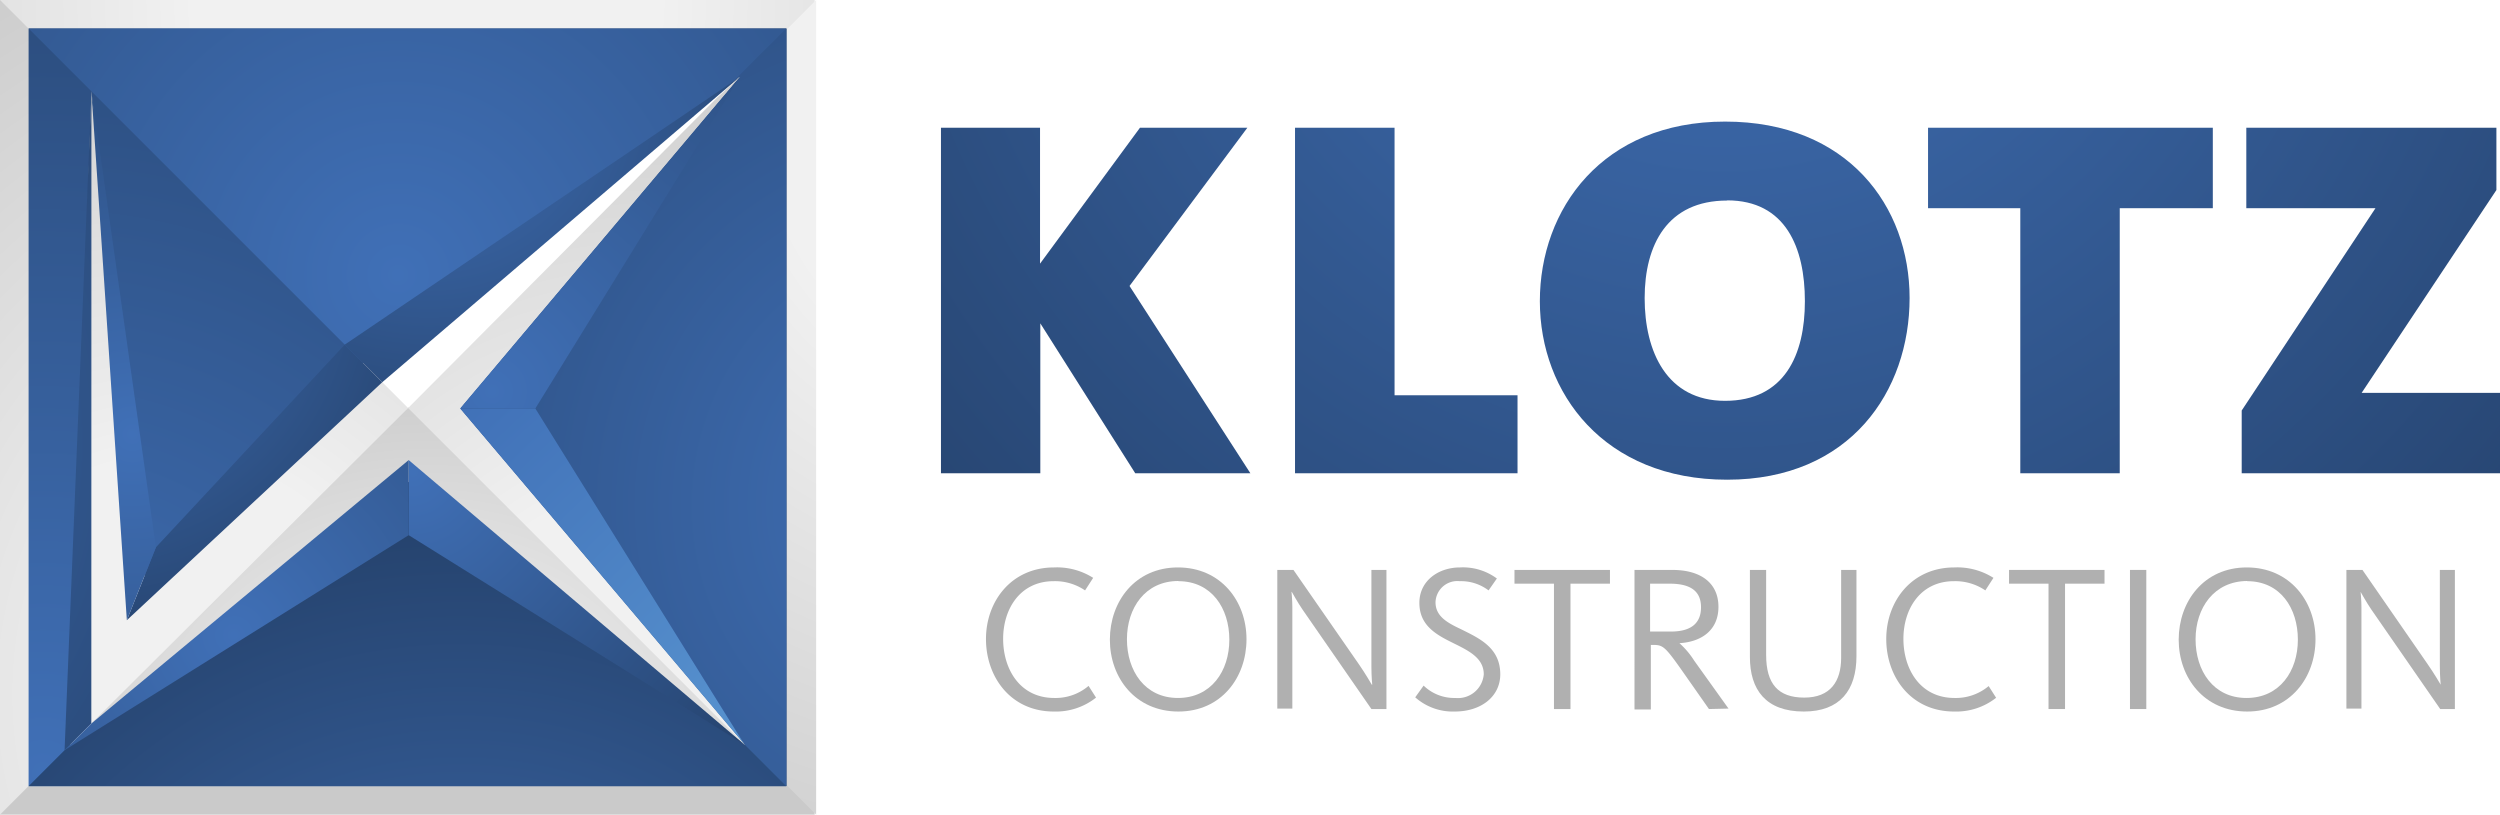
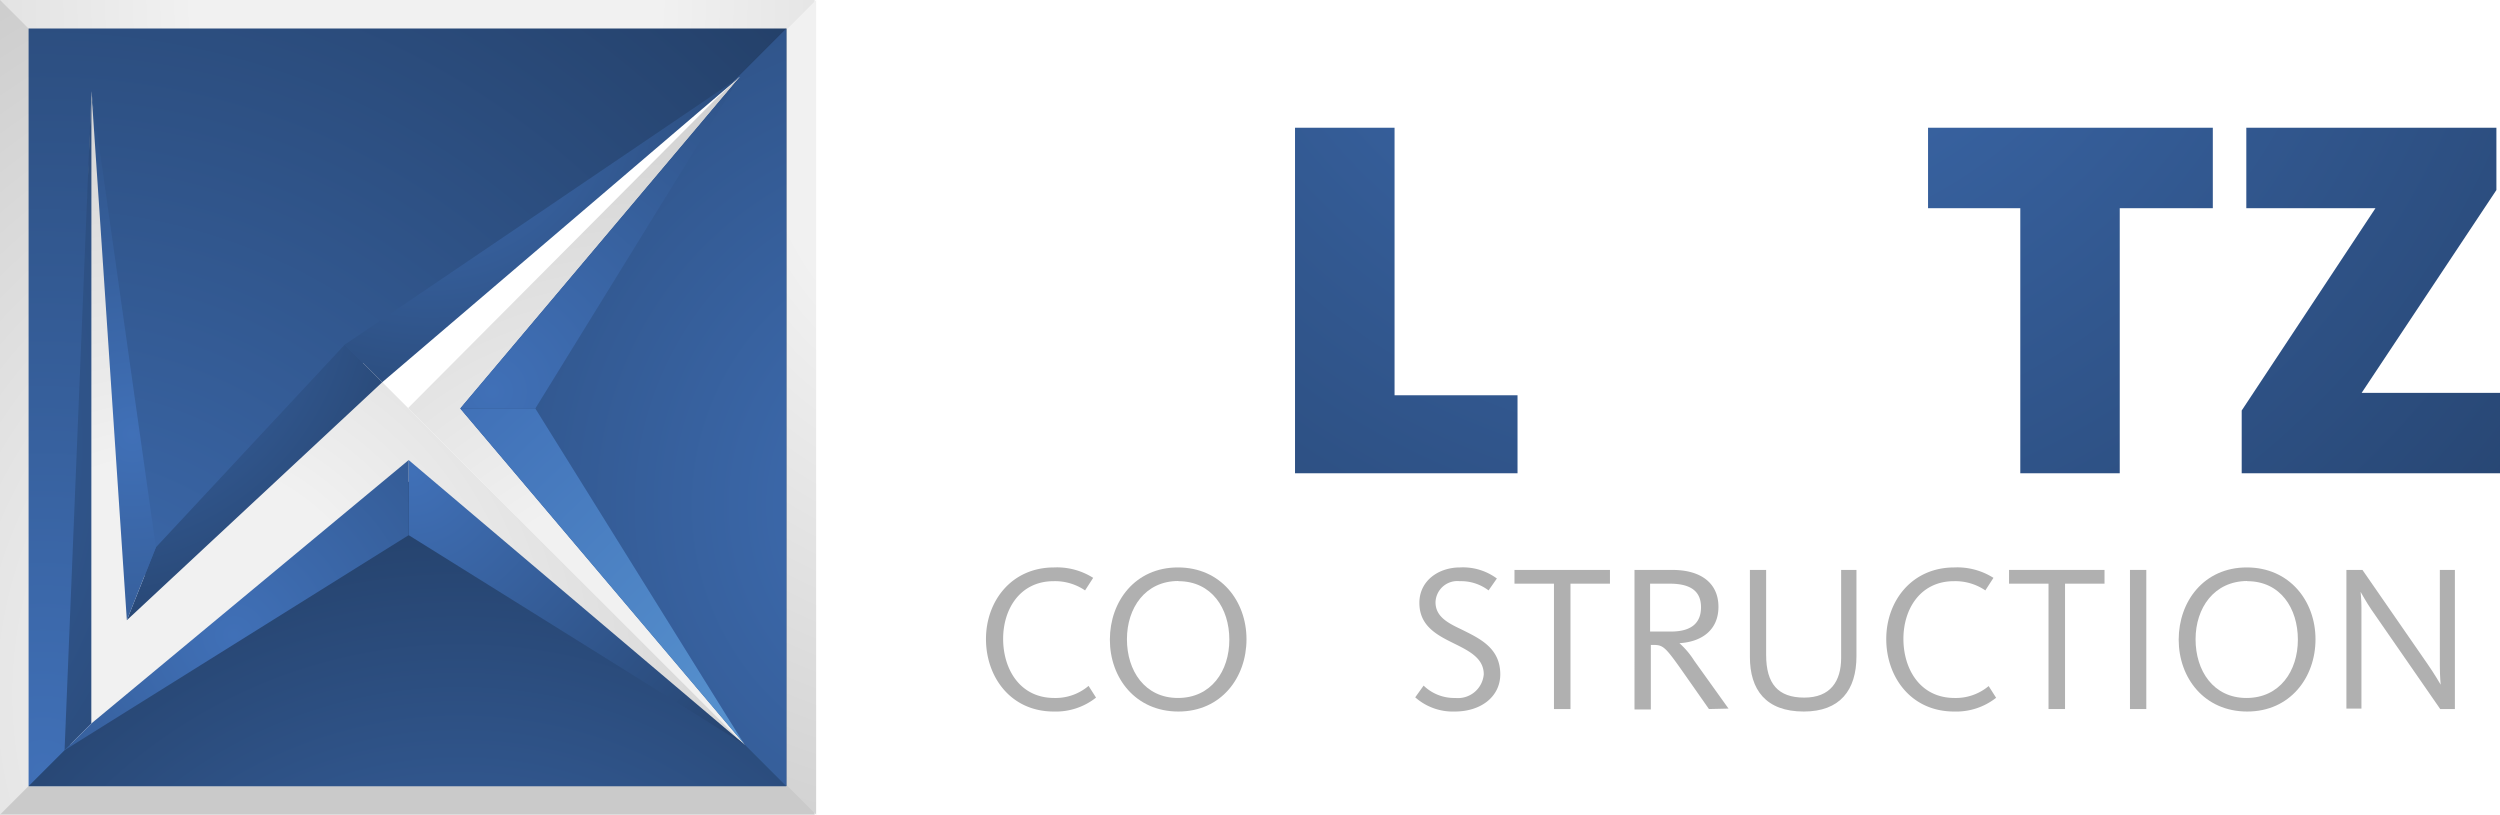
<svg xmlns="http://www.w3.org/2000/svg" xmlns:xlink="http://www.w3.org/1999/xlink" id="48e58334-acd7-47f1-a505-0b6d65f19f60" data-name="Calque 1" viewBox="0 0 271 88.31">
  <defs>
    <style>.\32 9b3978f-1aac-4cba-9e63-37d292810d7d{fill:url(#2b239bc5-17f9-46c1-a7a8-16af72ebc83d);}.e3d9c72b-15fd-4ecf-b5ad-c8fbfec74b86{fill:url(#3d16a76d-966f-4b71-b8d6-41739f9a4dea);}.\31 c058861-5193-46ad-8497-f3350bd21f7a{fill:url(#60f1ff18-f2c7-4400-bf23-784ca0e26451);}.\34 7aa7ba2-7dcd-4805-81e5-991988d6496c{fill:url(#e420c711-65a9-4e39-b8cd-adab223a39f9);}.\32 be947aa-fc5c-4bf9-b032-65902e87a2a3{fill:url(#ffac11f1-c597-44e0-87a6-ff725c0918c0);}.\38 aa1142c-080b-4d73-aacd-7ce9dbc00150{fill:#b0b0b0;}.\34 9fdfcf8-0a3a-4357-946c-d51afb91404c{fill:url(#b73df4b2-5d73-41d0-9fb5-26fe7fba9ae2);}.\37 7b24da7-fd14-4337-b1dc-d7271817eddd{fill:url(#10aa549e-5e15-4bca-9501-50a53c80d86b);}.\37 f6bfa05-0fab-4dd2-8dd0-824026439191{fill:url(#013db110-5a37-4a46-aa8a-007ab027eb81);}.\39 972f5d6-28a4-4e04-a11a-c2ab9ec855a5{fill:url(#6e361873-e30d-4b7b-adff-b23d53d14706);}.\34 45266c8-786a-48a9-aa24-062037991e1c{fill:url(#525e4e99-a705-4618-9988-8f81851b67e6);}.\38 2b8f008-238b-4fd2-b787-09fed1c137fa{fill:url(#98b533dc-587f-4e60-ae91-e8fe6b58ceb2);}.\35 1d14064-84c8-416e-a642-9c3e51267f06{fill:url(#9290eeac-02b3-49ff-a5d4-a026f42c40d7);}.e3e503c5-baf7-45a0-96c2-41221e8f9a7e{fill:url(#2a605f33-ed84-4c46-8a6c-6150715419ab);}.f74fd772-5be7-47f7-9d2e-eeb4272bb6ae{fill:#fff;}.\35 6f9b11f-c94e-4cb8-907c-cc9e489f09cd{fill:url(#03df3053-8c67-4adf-81e3-8cf3235f35aa);}.ff2ae6a6-8073-49d1-a55c-798f6252192d{fill:url(#3a4f7956-d0e1-4df4-8d36-84602e587faf);}.bc5f2d8b-0850-476d-827b-f7189151efc6{fill:url(#d978e827-25ba-4b7b-ab45-1248eb7f44c1);}.bea8304b-8e4b-4dad-a274-212a2dc14051{fill:url(#45578bd1-e762-4a21-aa60-5e98a41af972);}.e6f72d4a-4008-4d1e-878b-74a60e44b3f5{fill:url(#3fbcf9d7-0b54-4c03-9259-9df16b12233d);}.b21e8be2-1b39-45d4-8a87-2481edcab8a9{fill:url(#f6c540a7-bc9b-461d-b16b-713fe698e4b7);}.fb5c878c-4fe7-473f-a16e-e028c93b5592{fill:url(#a2cae8b8-a7f1-4940-ba6c-dc247565de88);}.d60b2355-f157-44c5-8d7d-7de3bc7e1e80{fill:url(#c86c1b67-4cd7-428b-a223-49831e0b908b);}.\36 d9534d2-7d7e-4cc2-bbd6-d1fcd91fca6d{fill:url(#cd27126b-e35d-4b53-a1f0-ca70eb8c5375);}.f9ada4e5-6ffc-4242-bf1b-100e8a5aba43{fill:url(#77620f7b-5fe5-4019-8bce-f49621329c1c);}</style>
    <radialGradient id="2b239bc5-17f9-46c1-a7a8-16af72ebc83d" cx="186.99" cy="-20.7" r="138.46" gradientUnits="userSpaceOnUse">
      <stop offset="0" stop-color="#4070b7" />
      <stop offset="1" stop-color="#223d64" />
    </radialGradient>
    <radialGradient id="3d16a76d-966f-4b71-b8d6-41739f9a4dea" cx="186.99" cy="-20.7" r="138.46" xlink:href="#2b239bc5-17f9-46c1-a7a8-16af72ebc83d" />
    <radialGradient id="60f1ff18-f2c7-4400-bf23-784ca0e26451" cx="186.99" cy="-20.7" r="138.46" xlink:href="#2b239bc5-17f9-46c1-a7a8-16af72ebc83d" />
    <radialGradient id="e420c711-65a9-4e39-b8cd-adab223a39f9" cx="186.99" cy="-20.7" r="138.46" xlink:href="#2b239bc5-17f9-46c1-a7a8-16af72ebc83d" />
    <radialGradient id="ffac11f1-c597-44e0-87a6-ff725c0918c0" cx="186.99" cy="-20.7" r="138.47" xlink:href="#2b239bc5-17f9-46c1-a7a8-16af72ebc83d" />
    <radialGradient id="b73df4b2-5d73-41d0-9fb5-26fe7fba9ae2" cx="46.21" cy="0.24" r="83.59" gradientUnits="userSpaceOnUse">
      <stop offset="0.3" stop-color="#f1f1f1" />
      <stop offset="1" stop-color="#cacaca" />
    </radialGradient>
    <radialGradient id="10aa549e-5e15-4bca-9501-50a53c80d86b" cx="45.26" cy="75.26" r="93.35" xlink:href="#b73df4b2-5d73-41d0-9fb5-26fe7fba9ae2" />
    <radialGradient id="013db110-5a37-4a46-aa8a-007ab027eb81" cx="1199.78" cy="-8001.92" r="93.35" gradientTransform="translate(1311.25 -7988.86) rotate(180)" xlink:href="#b73df4b2-5d73-41d0-9fb5-26fe7fba9ae2" />
    <radialGradient id="6e361873-e30d-4b7b-adff-b23d53d14706" cx="4.66" cy="83.82" r="122.28" xlink:href="#2b239bc5-17f9-46c1-a7a8-16af72ebc83d" />
    <radialGradient id="525e4e99-a705-4618-9988-8f81851b67e6" cx="49.87" cy="125.79" r="78.13" xlink:href="#2b239bc5-17f9-46c1-a7a8-16af72ebc83d" />
    <radialGradient id="98b533dc-587f-4e60-ae91-e8fe6b58ceb2" cx="43.16" cy="29.82" r="112.46" xlink:href="#2b239bc5-17f9-46c1-a7a8-16af72ebc83d" />
    <radialGradient id="9290eeac-02b3-49ff-a5d4-a026f42c40d7" cx="104.45" cy="54.79" r="103.89" xlink:href="#2b239bc5-17f9-46c1-a7a8-16af72ebc83d" />
    <radialGradient id="2a605f33-ed84-4c46-8a6c-6150715419ab" cx="18.48" cy="73.49" r="78.87" xlink:href="#b73df4b2-5d73-41d0-9fb5-26fe7fba9ae2" />
    <radialGradient id="03df3053-8c67-4adf-81e3-8cf3235f35aa" cx="46.49" cy="88.44" r="49.04" xlink:href="#b73df4b2-5d73-41d0-9fb5-26fe7fba9ae2" />
    <radialGradient id="3a4f7956-d0e1-4df4-8d36-84602e587faf" cx="70.53" cy="76.7" r="77.63" xlink:href="#b73df4b2-5d73-41d0-9fb5-26fe7fba9ae2" />
    <radialGradient id="d978e827-25ba-4b7b-ab45-1248eb7f44c1" cx="-36.97" cy="48.09" r="82.03" xlink:href="#2b239bc5-17f9-46c1-a7a8-16af72ebc83d" />
    <radialGradient id="45578bd1-e762-4a21-aa60-5e98a41af972" cx="46.53" cy="9.99" r="48.9" xlink:href="#2b239bc5-17f9-46c1-a7a8-16af72ebc83d" />
    <radialGradient id="3fbcf9d7-0b54-4c03-9259-9df16b12233d" cx="104.22" cy="98.5" r="77.87" gradientUnits="userSpaceOnUse">
      <stop offset="0" stop-color="#66a8de" />
      <stop offset="1" stop-color="#4070b7" />
    </radialGradient>
    <radialGradient id="f6c540a7-bc9b-461d-b16b-713fe698e4b7" cx="44.78" cy="51.18" r="52.92" xlink:href="#2b239bc5-17f9-46c1-a7a8-16af72ebc83d" />
    <radialGradient id="a2cae8b8-a7f1-4940-ba6c-dc247565de88" cx="53.32" cy="42.43" r="76.76" xlink:href="#2b239bc5-17f9-46c1-a7a8-16af72ebc83d" />
    <radialGradient id="c86c1b67-4cd7-428b-a223-49831e0b908b" cx="8.9" cy="30.22" r="47.48" xlink:href="#2b239bc5-17f9-46c1-a7a8-16af72ebc83d" />
    <radialGradient id="cd27126b-e35d-4b53-a1f0-ca70eb8c5375" cx="25.37" cy="68.84" r="68.99" xlink:href="#2b239bc5-17f9-46c1-a7a8-16af72ebc83d" />
    <radialGradient id="77620f7b-5fe5-4019-8bce-f49621329c1c" cx="14.35" cy="47.07" r="61.38" xlink:href="#2b239bc5-17f9-46c1-a7a8-16af72ebc83d" />
  </defs>
  <title>logo-mobilePlan de travail 1</title>
-   <path class="29b3978f-1aac-4cba-9e63-37d292810d7d" d="M123.57,13.85h11.64L122.44,31l13.1,20.3H123.06L112.77,35.05V51.3H102V13.85h10.74V28.58Z" />
  <path class="e3d9c72b-15fd-4ecf-b5ad-c8fbfec74b86" d="M140.38,51.3V13.85h10.79v29H164.5V51.3Z" />
-   <path class="1c058861-5193-46ad-8497-f3350bd21f7a" d="M187.22,52c-13.33,0-20.3-9.39-20.3-19.35S173.67,13.18,187,13.18s20,9.22,20,19.12C207,42.36,200.6,52,187.22,52Zm0-30.26c-6.47,0-8.94,4.78-8.94,10.58s2.41,11.13,8.71,11.13c6.47,0,8.66-5,8.66-10.8S193.57,21.72,187.22,21.72Z" />
  <path class="47aa7ba2-7dcd-4805-81e5-991988d6496c" d="M229.78,22.57V51.3H219V22.57H209V13.85h30.87v8.72Z" />
  <path class="2be947aa-fc5c-4bf9-b032-65902e87a2a3" d="M243,51.3V44.5l14.5-21.93h-14V13.85h27.11V20.6L256,42.59h15V51.3Z" />
  <path class="8aa1142c-080b-4d73-aacd-7ce9dbc00150" d="M114.24,77.13c-4.71,0-7.36-3.78-7.36-7.86s2.74-7.76,7.38-7.76a7.32,7.32,0,0,1,4.24,1.13L117.62,64a5.78,5.78,0,0,0-3.4-1c-3.63,0-5.48,3-5.48,6.25s1.79,6.41,5.55,6.41A5.52,5.52,0,0,0,118,74.35l.81,1.27A7,7,0,0,1,114.24,77.13Z" />
  <path class="8aa1142c-080b-4d73-aacd-7ce9dbc00150" d="M127.74,77.13c-4.65,0-7.43-3.64-7.43-7.79s2.74-7.83,7.38-7.83,7.43,3.64,7.43,7.79S132.38,77.13,127.74,77.13Zm0-14.15c-3.6,0-5.58,2.92-5.58,6.32s1.93,6.36,5.53,6.36,5.57-2.92,5.57-6.32S131.34,63,127.74,63Z" />
-   <path class="8aa1142c-080b-4d73-aacd-7ce9dbc00150" d="M148.66,76.86,141.21,66.1c-.52-.75-1.18-1.94-1.18-1.94H140s.09.9.09,1.65v11h-1.63V61.78h1.75L147.3,72c.7,1,1.4,2.22,1.4,2.22h.05s-.09-.88-.09-2V61.78h1.63V76.86Z" />
  <path class="8aa1142c-080b-4d73-aacd-7ce9dbc00150" d="M157.69,77.13a6.14,6.14,0,0,1-4.28-1.54l.91-1.27a4.77,4.77,0,0,0,3.44,1.34,2.81,2.81,0,0,0,3.08-2.56c0-1.83-1.72-2.6-3.47-3.47s-3.51-1.87-3.51-4.28,2.09-3.84,4.4-3.84a6.18,6.18,0,0,1,4,1.2L161.36,64a4.93,4.93,0,0,0-3.12-1,2.37,2.37,0,0,0-2.63,2.28c0,1.5,1.22,2.2,2.71,2.9,2,1,4.31,2,4.31,4.92C162.63,75.46,160.61,77.13,157.69,77.13Z" />
  <path class="8aa1142c-080b-4d73-aacd-7ce9dbc00150" d="M170.24,63.27V76.86h-1.79V63.27h-4.28V61.78h10.35v1.49Z" />
  <path class="8aa1142c-080b-4d73-aacd-7ce9dbc00150" d="M185.25,76.86l-3-4.28c-1.76-2.49-2-2.67-3.05-2.67h-.25v7h-1.77V61.78h4.1c3.15,0,5,1.47,5,4s-1.83,3.8-4.23,3.94v0a8.85,8.85,0,0,1,1.59,1.88l3.73,5.21ZM181,63.27h-2.13v5.19h2.26c2.24,0,3.26-.95,3.26-2.63S183.35,63.27,181,63.27Z" />
  <path class="8aa1142c-080b-4d73-aacd-7ce9dbc00150" d="M195.53,77.13c-4.12,0-5.84-2.37-5.84-5.91V61.78h1.76V71c0,3.12,1.29,4.62,4.13,4.62s4-1.77,4-4.31V61.78h1.66v9.35C201.24,74.82,199.45,77.13,195.53,77.13Z" />
  <path class="8aa1142c-080b-4d73-aacd-7ce9dbc00150" d="M211.83,77.13c-4.71,0-7.36-3.78-7.36-7.86s2.74-7.76,7.38-7.76a7.32,7.32,0,0,1,4.24,1.13L215.21,64a5.78,5.78,0,0,0-3.4-1c-3.63,0-5.48,3-5.48,6.25s1.79,6.41,5.55,6.41a5.54,5.54,0,0,0,3.69-1.29l.81,1.27A7,7,0,0,1,211.83,77.13Z" />
  <path class="8aa1142c-080b-4d73-aacd-7ce9dbc00150" d="M223.85,63.27V76.86h-1.79V63.27h-4.28V61.78h10.35v1.49Z" />
  <path class="8aa1142c-080b-4d73-aacd-7ce9dbc00150" d="M230.89,76.86V61.78h1.77V76.86Z" />
  <path class="8aa1142c-080b-4d73-aacd-7ce9dbc00150" d="M243.6,77.13c-4.65,0-7.43-3.64-7.43-7.79s2.74-7.83,7.38-7.83S251,65.15,251,69.3,248.24,77.13,243.6,77.13Zm0-14.15C240,63,238,65.9,238,69.3s1.92,6.36,5.52,6.36,5.57-2.92,5.57-6.32S247.2,63,243.6,63Z" />
  <path class="8aa1142c-080b-4d73-aacd-7ce9dbc00150" d="M264.52,76.86,257.07,66.1c-.52-.75-1.18-1.94-1.18-1.94h0s.09.9.09,1.65v11h-1.63V61.78h1.74L263.16,72c.7,1,1.41,2.22,1.41,2.22h0s-.09-.88-.09-2V61.78h1.63V76.86Z" />
  <rect class="49fdfcf8-0a3a-4357-946c-d51afb91404c" width="88.31" height="88.31" />
  <polygon class="77b24da7-fd14-4337-b1dc-d7271817eddd" points="0 0 44.16 44.15 0 88.31 0 0" />
  <polygon class="7f6bfa05-0fab-4dd2-8dd0-824026439191" points="88.47 88.31 44.32 44.15 88.47 0 88.47 88.31" />
  <rect class="9972f5d6-28a4-4e04-a11a-c2ab9ec855a5" x="3.1" y="3.09" width="82.13" height="82.13" />
  <polygon class="445266c8-786a-48a9-aa24-062037991e1c" points="3.1 85.22 85.23 3.09 85.23 85.22 3.1 85.22" />
-   <polygon class="82b8f008-238b-4fd2-b787-09fed1c137fa" points="85.23 85.22 3.1 3.09 85.23 3.09 85.23 85.22" />
  <polygon class="51d14064-84c8-416e-a642-9c3e51267f06" points="44.16 44.15 85.23 85.22 85.23 3.09 85.23 3.09 44.16 44.15" />
  <polygon class="e3e503c5-baf7-45a0-96c2-41221e8f9a7e" points="39.34 39.33 15.65 62.46 9.91 9.9 7.57 80.76 44.16 52.14 80.76 80.76 49.88 44.28 80.19 8.34 39.34 39.33" />
  <polygon class="f74fd772-5be7-47f7-9d2e-eeb4272bb6ae" points="40.27 40.26 80.66 80.64 47.55 44.28 80.19 8.34 40.27 40.26" />
-   <polygon class="56f9b11f-c94e-4cb8-907c-cc9e489f09cd" points="9.91 78.42 44.16 52.14 80.76 80.76 44.32 44.15 9.91 78.42" />
  <polygon class="ff2ae6a6-8073-49d1-a55c-798f6252192d" points="77.78 10.54 44.24 44.23 80.66 80.64 49.88 44.28 80.19 8.34 77.78 10.54" />
  <polygon class="bc5f2d8b-0850-476d-827b-f7189151efc6" points="9.91 9.9 9.9 78.42 7 81.32 9.91 9.9" />
  <polygon class="bea8304b-8e4b-4dad-a274-212a2dc14051" points="41.44 41.43 37.37 37.36 80.19 8.34 41.44 41.43" />
  <polygon class="e6f72d4a-4008-4d1e-878b-74a60e44b3f5" points="49.88 44.28 58.03 44.28 80.66 80.64 49.88 44.28" />
  <polygon class="b21e8be2-1b39-45d4-8a87-2481edcab8a9" points="44.3 49.87 44.3 58.01 80.76 80.76 44.3 49.87" />
  <polygon class="fb5c878c-4fe7-473f-a16e-e028c93b5592" points="80.19 8.34 58.03 44.28 49.88 44.28 80.19 8.34" />
  <polygon class="d60b2355-f157-44c5-8d7d-7de3bc7e1e80" points="16.9 59.33 13.75 67.23 41.44 41.43 37.37 37.36 16.9 59.33" />
  <polygon class="6d9534d2-7d7e-4cc2-bbd6-d1fcd91fca6d" points="7 81.32 9.91 78.42 44.3 49.87 44.3 58.01 7 81.32" />
  <polygon class="f9ada4e5-6ffc-4242-bf1b-100e8a5aba43" points="9.91 9.9 16.9 59.33 13.75 67.23 9.91 9.9" />
</svg>